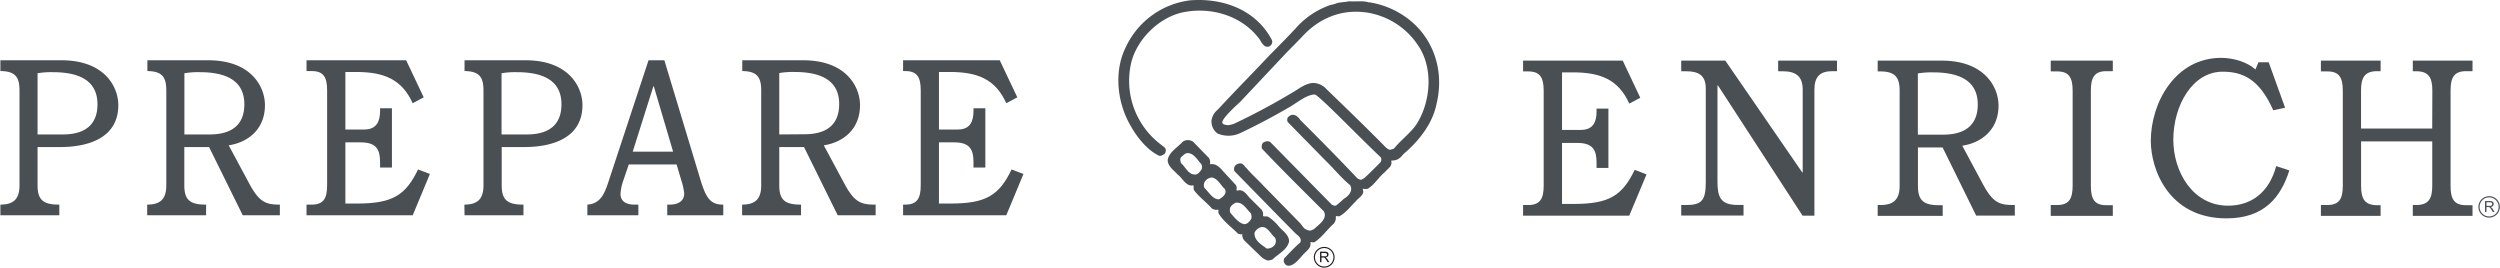
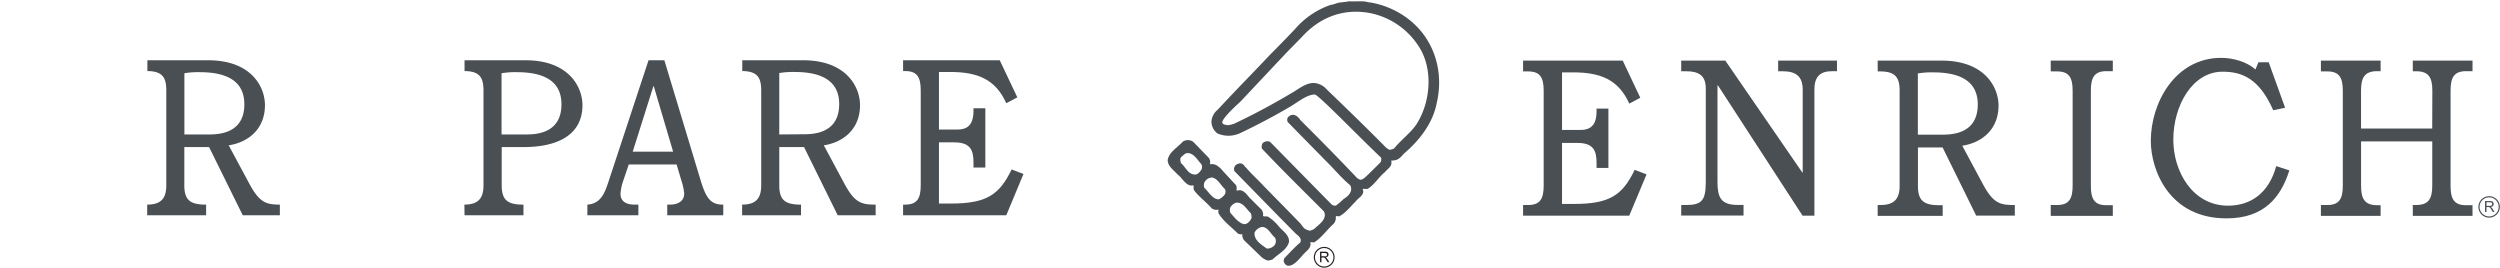
<svg xmlns="http://www.w3.org/2000/svg" viewBox="0 0 632.19 67.68">
  <defs>
    <style>.cls-1{fill:#4a4f54;}.cls-2{fill:#231f20;}.cls-3,.cls-4{fill:none;}.cls-3{stroke:#231f20;stroke-width:0.29px;}.cls-4{stroke:#4a4f54;stroke-width:0.3px;}</style>
  </defs>
  <title>welcome_progressAsset 1</title>
  <g id="Layer_2" data-name="Layer 2">
    <g id="Layer_1-2" data-name="Layer 1">
-       <path class="cls-1" d="M.1,51.74h0c3.51,0,4.83-1.59,4.83-4.88v-24c0-3.29-1-4.89-4.89-4.89H.1V15.24H15.54c10.87,0,14.38,6.69,14.38,11.36,0,7.63-6.48,10.59-14.82,10.59H9.5v9.67c0,3.56,1.32,4.88,5.32,4.88H15v2.69H.1ZM15.87,34c6.47,0,8.78-3.23,8.78-7.62,0-6.32-5.11-8.13-11.31-8.13a20.83,20.83,0,0,0-3.84.27V34Z" />
      <path class="cls-1" d="M52.87,37.19H46.61v9.67c0,3.56,1.32,4.88,5.33,4.88h.18v2.69H37.22V51.74h0c3.52,0,4.83-1.59,4.83-4.88v-24c0-3.29-1-4.89-4.88-4.89h.1V15.24H52.65C63.52,15.24,67,21.93,67,26.6c0,6-4.18,9.39-9.17,10.15L63,46.36c2.52,4.72,4.17,5.38,7.68,5.38h.09v2.69H61.38ZM53,34c6.48,0,8.79-3.23,8.79-7.62,0-6.32-5.11-8.13-11.31-8.13a21,21,0,0,0-3.85.27V34Z" />
-       <path class="cls-1" d="M77.51,51.74h1.32c3,0,3.89-1.59,3.89-4.88v-24c0-3.29-.87-4.89-3.89-4.89H77.51V15.24h25.2l4.44,9.38-2.8,1.48C101.61,20,97,18.2,90.08,18.2H87.34V32.75h4.77c3.13,0,4-2.09,4-4.67v-.71h3v15h-3V41c0-3.13-.88-5-4.89-5H87.34V51.47h3c8.89,0,12.24-2.09,15.37-8.62l3,1.15-4.34,10.43H77.51Z" />
      <path class="cls-1" d="M117.43,51.74h0c3.51,0,4.83-1.59,4.83-4.88v-24c0-3.29-1-4.89-4.89-4.89h.1V15.24h15.44c10.87,0,14.38,6.69,14.38,11.36,0,7.63-6.48,10.59-14.82,10.59h-5.6v9.67c0,3.56,1.32,4.88,5.32,4.88h.18v2.69h-14.9ZM133.2,34c6.48,0,8.78-3.23,8.78-7.62,0-6.32-5.1-8.13-11.31-8.13a20.83,20.83,0,0,0-3.84.27V34Z" />
      <path class="cls-1" d="M168.73,51.74h.72c1.65,0,3.57-.66,3.57-2.8a15.78,15.78,0,0,0-.77-3.46l-1.15-3.89H159l-1.32,3.89a12.94,12.94,0,0,0-.77,3.52c0,2,1.54,2.74,3.52,2.74h1v2.69H148.53V51.74c3.13-.21,4.23-2.47,5.22-5.43L164,15.24H168l9.12,30.19c1.37,4.5,2.47,6.39,5.83,6.31h-.05v2.69H168.73Zm-3.4-29.92h-.11L160,38.35h10.21Z" />
      <path class="cls-1" d="M203.32,37.19h-6.26v9.67c0,3.56,1.32,4.88,5.33,4.88h.17v2.69h-14.9V51.74h0c3.51,0,4.83-1.59,4.83-4.88v-24c0-3.29-1-4.89-4.89-4.89h.1V15.24H203.1c10.87,0,14.38,6.69,14.38,11.36,0,6-4.17,9.39-9.16,10.15l5.16,9.61c2.52,4.72,4.17,5.38,7.68,5.38h.27v2.69h-9.6Zm.11-3.24c6.48,0,8.78-3.23,8.78-7.62,0-6.32-5.1-8.13-11.31-8.13a20.91,20.91,0,0,0-3.84.27V34Z" />
      <path class="cls-1" d="M228.37,51.74h.56c3,0,3.9-1.59,3.9-4.88v-24c0-3.29-.88-4.89-3.9-4.89h-.56V15.24h24.44l4.45,9.38-2.8,1.48c-2.74-6.14-7.36-7.9-14.27-7.9h-2.75V32.75h4.78c3.13,0,3.95-2.09,3.95-4.67v-.71h3v15h-3V41c0-3.13-.88-5-4.88-5h-3.85V51.47h3c8.89,0,12.24-2.09,15.37-8.62l3,1.15-4.34,10.43H228.37Z" />
-       <path class="cls-1" d="M321.61,10.08a1.18,1.18,0,0,1-.18,1.28c-.46.56-.89.55-1.57.32a4.46,4.46,0,0,1-1.2-1.54c-4.45-6.22-12.35-8.4-19.24-7.08-6,1.13-11.67,6.51-13.29,12.5a20.17,20.17,0,0,0,7.11,20.74c1.38,1.11,1,.7,1.47,1.24a1.4,1.4,0,0,1-.3,1.47c-.41.11-.72.53-1.28.38-2.86-1.32-5.46-4.48-7.08-7.34-3.54-5.84-4.48-14-1.32-20.22A20.74,20.74,0,0,1,301,.08c8.36-.64,16.62,2.43,20.61,10Z" />
      <path class="cls-1" d="M346.21.57a21.81,21.81,0,0,1,9.61,4c6.77,5,9.41,13.37,7.49,21.5-.94,5-4.35,9.45-8.3,12.79-.91,1-1.4,1.74-3.15,1.74-.11.19.08.45,0,.68-.07,1-1.05,1.47-1.62,2.22-1.61,1.28-2.59,3.13-4.33,4.22a2.41,2.41,0,0,1-1.16,0c-.3.19,0,.46,0,.72-.11,1.13-1.32,1.66-1.92,2.48-1.36,1.32-2.49,2.9-4.14,3.77-.34.11-.72-.26-.91.11a2.21,2.21,0,0,1-.9,2.11c-1.54,1.51-2.67,3.12-4.41,4.29-.33.23-.75-.07-1.12.08.34,1.35-.93,2.15-1.73,3-.61.62-2.64,3.5-4.26,2.82A1.65,1.65,0,0,1,324.6,66l.12-.64c1.63-1.7,2.75-2.9,4.1-4.06.45-1.06-.56-1.7-1.2-2.26l-3.35-3.39L312.18,43.3a1.35,1.35,0,0,1,.3-1.54c.49-.45,1.47-.61,1.77-.22.45.22.49.63.9.9,1.32,1.58,3,3.05,4.41,4.59l9.15,9.34c.05,0,.65.88,1.1,1.36a3,3,0,0,0,1.5.6,5.41,5.41,0,0,0,1-.42c.88-.92,3.54-2.48,2.45-4.48C329.54,48.2,324.23,43,319.11,37.58a1.77,1.77,0,0,1,.19-1.39,1.77,1.77,0,0,1,1.84-.34l1.05,1.06,14.65,14.9c.38.11.72.34,1.09.11a25,25,0,0,0,1.9-1.65s2.66-1.43,1.6-3.43c-2.25-1.84-4.06-4.14-6.21-6.21l-9.6-9.79a1.38,1.38,0,0,1,0-1.09c1-1.21,2.07-.52,2-.53.11-.06.94.61,1.16,1.09,4.94,4.93,9.61,9.64,14.27,14.58a2,2,0,0,0,1,.56c.56,0,1.21-.63,2.1-1.49,1.2-1.17,1.89-1.86,2.91-2.88a1.34,1.34,0,0,0,.15-1.24c-5.5-5.19-15.38-15.45-16.69-15.94-2,0-4.16,1.8-6.13,3-4.08,2.39-8.36,4.67-12.65,6.7a7,7,0,0,1-5.87.15,3.77,3.77,0,0,1-1.51-3.31,4.34,4.34,0,0,1,1.55-2.69c6.55-7,6.72-7,13.27-13.93,2.34-2.31,6.42-6.57,6.46-6.65a20.58,20.58,0,0,1,8.92-5.95c.83-.07,1.69-.6,2.52-.6.64-.11,1.47-.15,2.07-.3,1.62.15,3.65-.22,5,.3Zm-.9,2.56c-6-.79-11.68,1.31-16.18,6.31l-3.82,3.89L313.54,25.84s-4.67,4.1-4.45,5.19c.23.6.91.49,1.4.64a8.21,8.21,0,0,0,1.58-.38c4.86-2.29,9.64-4.85,14.27-7.6,1.84-1,3.54-2.56,5.64-2.71a4.63,4.63,0,0,1,3.47,1.58c5,4.82,9.71,9.37,14.6,14.31,0,0,.92,1.07,1.55,1,.41-.19.79-.11,1.09-.52,1.66-2,3.81-3.58,5.35-5.69,3.76-5.65,4.55-14.42.53-20.22a19,19,0,0,0-13.26-8.32Z" />
      <path class="cls-1" d="M301.68,35.81l4,4.11a1.9,1.9,0,0,1,.27,1.62,2.55,2.55,0,0,1,1.81.33,6.43,6.43,0,0,1,1.5,1.39l3.28,3.55a1.66,1.66,0,0,1,.11,1.28c.11.15.53.07.72,0,1.28,0,2,1.26,2.63,1.92L319,53a2,2,0,0,1,.38,1.62c.45.22.87,0,1.28.18a11.06,11.06,0,0,1,2.71,2.45c1,1.19,2.64,2.11,2.6,3.85-.45,2.06-2.71,3.08-4.18,4.51a3.56,3.56,0,0,1-1.28.26A4.8,4.8,0,0,1,319,65l-4.29-4.14a2.12,2.12,0,0,1-.56-1.73c-.3.3-.76,0-1.05,0-1.63-1.69-3.81-3.17-5-5.27V53a2,2,0,0,1-1.66-.3c-1.39-1.58-3.35-3-4.52-4.63-.19-.42,0-.87-.15-1.21-1.81.45-2.79-1.92-4-2.75-.94-1.09-2.45-2-2.49-3.61.27-2,2.49-3.2,3.81-4.67a2.32,2.32,0,0,1,2.6,0Zm-1.4,2.9c-.56,0-1,.53-1.5.94s-.26,1.06-.15,1.58c1.2,1,1.84,3,3.69,2.9.64-.07,1-.6,1.43-1.13a1.43,1.43,0,0,0,0-1.54c-1-1.05-1.85-2.75-3.47-2.75Zm6.29,6.18a2.23,2.23,0,0,0-2,1.24,1.77,1.77,0,0,0,0,1.39c1.09,1,2,2.82,3.61,2.9a3.81,3.81,0,0,0,1.58-1.32,1.5,1.5,0,0,0,0-1.28c-1.06-.94-1.77-2.63-3.24-2.93Zm6,6.36a2.9,2.9,0,0,0-1.43,1.13,2,2,0,0,0,0,1.46c1,1.1,2,2.49,3.39,2.83.86.11,1.58-.76,1.92-1.43a2.33,2.33,0,0,0-.15-1.32c-1.13-1.05-1.92-2.79-3.69-2.67ZM319,57.42a2.58,2.58,0,0,0-1.76,1.43c-.12,2,1.76,3,3.08,4a2.41,2.41,0,0,0,2-.87,1.78,1.78,0,0,0,.07-1.92c-1-.75-1.81-2.86-3.43-2.64Z" />
      <path class="cls-2" d="M333.81,66.3V63.64H335a1.5,1.5,0,0,1,.54.07.65.65,0,0,1,.3.25.8.8,0,0,1,.11.4.65.65,0,0,1-.19.48.94.94,0,0,1-.56.25.69.69,0,0,1,.21.13,1.74,1.74,0,0,1,.29.35l.46.73h-.44l-.35-.56c-.1-.16-.19-.28-.25-.37a.89.89,0,0,0-.18-.17.43.43,0,0,0-.16-.07l-.2,0h-.41V66.3Zm.35-1.49h.76a1.25,1.25,0,0,0,.38,0,.36.36,0,0,0,.2-.16.41.41,0,0,0,.08-.24.4.4,0,0,0-.14-.31.68.68,0,0,0-.44-.12h-.84Z" />
      <path class="cls-3" d="M337.34,65.06a2.48,2.48,0,1,1-2.48-2.48A2.48,2.48,0,0,1,337.34,65.06Z" />
      <path class="cls-1" d="M628.4,53.59V50.85h1.22a1.66,1.66,0,0,1,.56.07.68.68,0,0,1,.3.26.74.74,0,0,1,.11.41.66.66,0,0,1-.19.49.88.88,0,0,1-.58.26.84.84,0,0,1,.22.14,1.55,1.55,0,0,1,.3.36l.48.75h-.46L630,53a3.4,3.4,0,0,0-.26-.38.75.75,0,0,0-.18-.18.65.65,0,0,0-.17-.08h-.62v1.22Zm.37-1.53h.78a1.25,1.25,0,0,0,.38-.05.43.43,0,0,0,.22-.17.55.55,0,0,0,.07-.25.43.43,0,0,0-.14-.32.69.69,0,0,0-.45-.12h-.86Z" />
      <path class="cls-4" d="M632,52.31a2.56,2.56,0,1,1-2.56-2.55A2.55,2.55,0,0,1,632,52.31Z" />
      <path class="cls-1" d="M385.15,51.84h1.31c3,0,3.9-1.59,3.9-4.89v-24c0-3.29-.88-4.89-3.9-4.89h-1.31V15.33h25.2l4.44,9.39L412,26.2c-2.74-6.14-7.36-7.9-14.27-7.9H395V32.85h4.78c3.13,0,3.95-2.09,3.95-4.67v-.71h3v15h-3V41.14c0-3.13-.87-5-4.88-5H395V51.57h3c8.89,0,12.24-2.09,15.37-8.62l3,1.15L412,54.53H385.15Z" />
      <path class="cls-1" d="M455.86,22.69c0-3.35-1.65-4.67-5.11-4.67h-1.1V15.33h14.88V18h-1.21c-3,0-4.5,1.32-4.5,4.67V54.53h-3L434.42,21.59h-.11V46c0,3.84.82,5.82,5.05,5.82h1.54v2.69H425.14V51.84h1.21c3.95,0,5-1.1,5-5.82V22.36c0-3.4-1.93-4.34-5-4.34h-1.21V15.33h11.15l19.46,28.28h.11Z" />
      <path class="cls-1" d="M491.24,37.29H485V47c0,3.57,1.32,4.89,5.32,4.89h.94v2.69H474.82V51.84h.72c3.51,0,4.83-1.59,4.83-4.89v-24c0-3.29-1.05-4.89-4.89-4.89h-.66V15.33H491c10.87,0,14.38,6.7,14.38,11.37,0,6-4.17,9.39-9.17,10.15l5.16,9.61c2.53,4.72,4.17,5.38,7.69,5.38h.44v2.69h-9.77Zm.11-3.24c6.47,0,8.78-3.23,8.78-7.63,0-6.31-5.1-8.12-11.31-8.12a20.83,20.83,0,0,0-3.84.27V34.05Z" />
      <path class="cls-1" d="M518.58,51.84h1.64c3,0,3.9-1.59,3.9-4.89v-24c0-3.29-.88-4.89-3.9-4.89h-1.64V15.33h15.7V18h-1.65c-3,0-3.9,1.6-3.9,4.89V47c0,3.3.88,4.89,3.9,4.89h1.65v2.69h-15.7Z" />
      <path class="cls-1" d="M571.11,15.75h2.59l4.15,11.5-3,.63c-3.54-8-7.84-9.75-12.82-9.75-7.63,0-12.45,8.58-12.45,17.2,0,8.07,4.89,16.68,13.85,16.68,5.82,0,10.35-3.29,12.17-10l3.32,1.08c-2.11,6.65-6.24,12.13-15.91,12.13-14.57,0-19.12-12.35-19.12-19.59,0-9.72,6.23-21,17.79-21,3,0,6.56,1,8.66,2.94Z" />
      <path class="cls-1" d="M615.08,22.91c0-3.29-.93-4.89-4.06-4.89h-.88V15.33h15.1V18h-1.65c-3,0-3.9,1.6-3.9,4.89V47c0,3.3.88,4.89,3.9,4.89h1.65v2.69h-15.1V51.84H611c3.13,0,4.06-1.59,4.06-4.89V35.76h-18V47c0,3.3.94,4.89,4.07,4.89H602v2.69h-15.1V51.84h1.65c3,0,3.89-1.59,3.89-4.89v-24c0-3.29-.88-4.89-3.89-4.89h-1.65V15.33H602V18h-.88c-3.13,0-4.07,1.6-4.07,4.89v9.61h18Z" />
    </g>
  </g>
</svg>